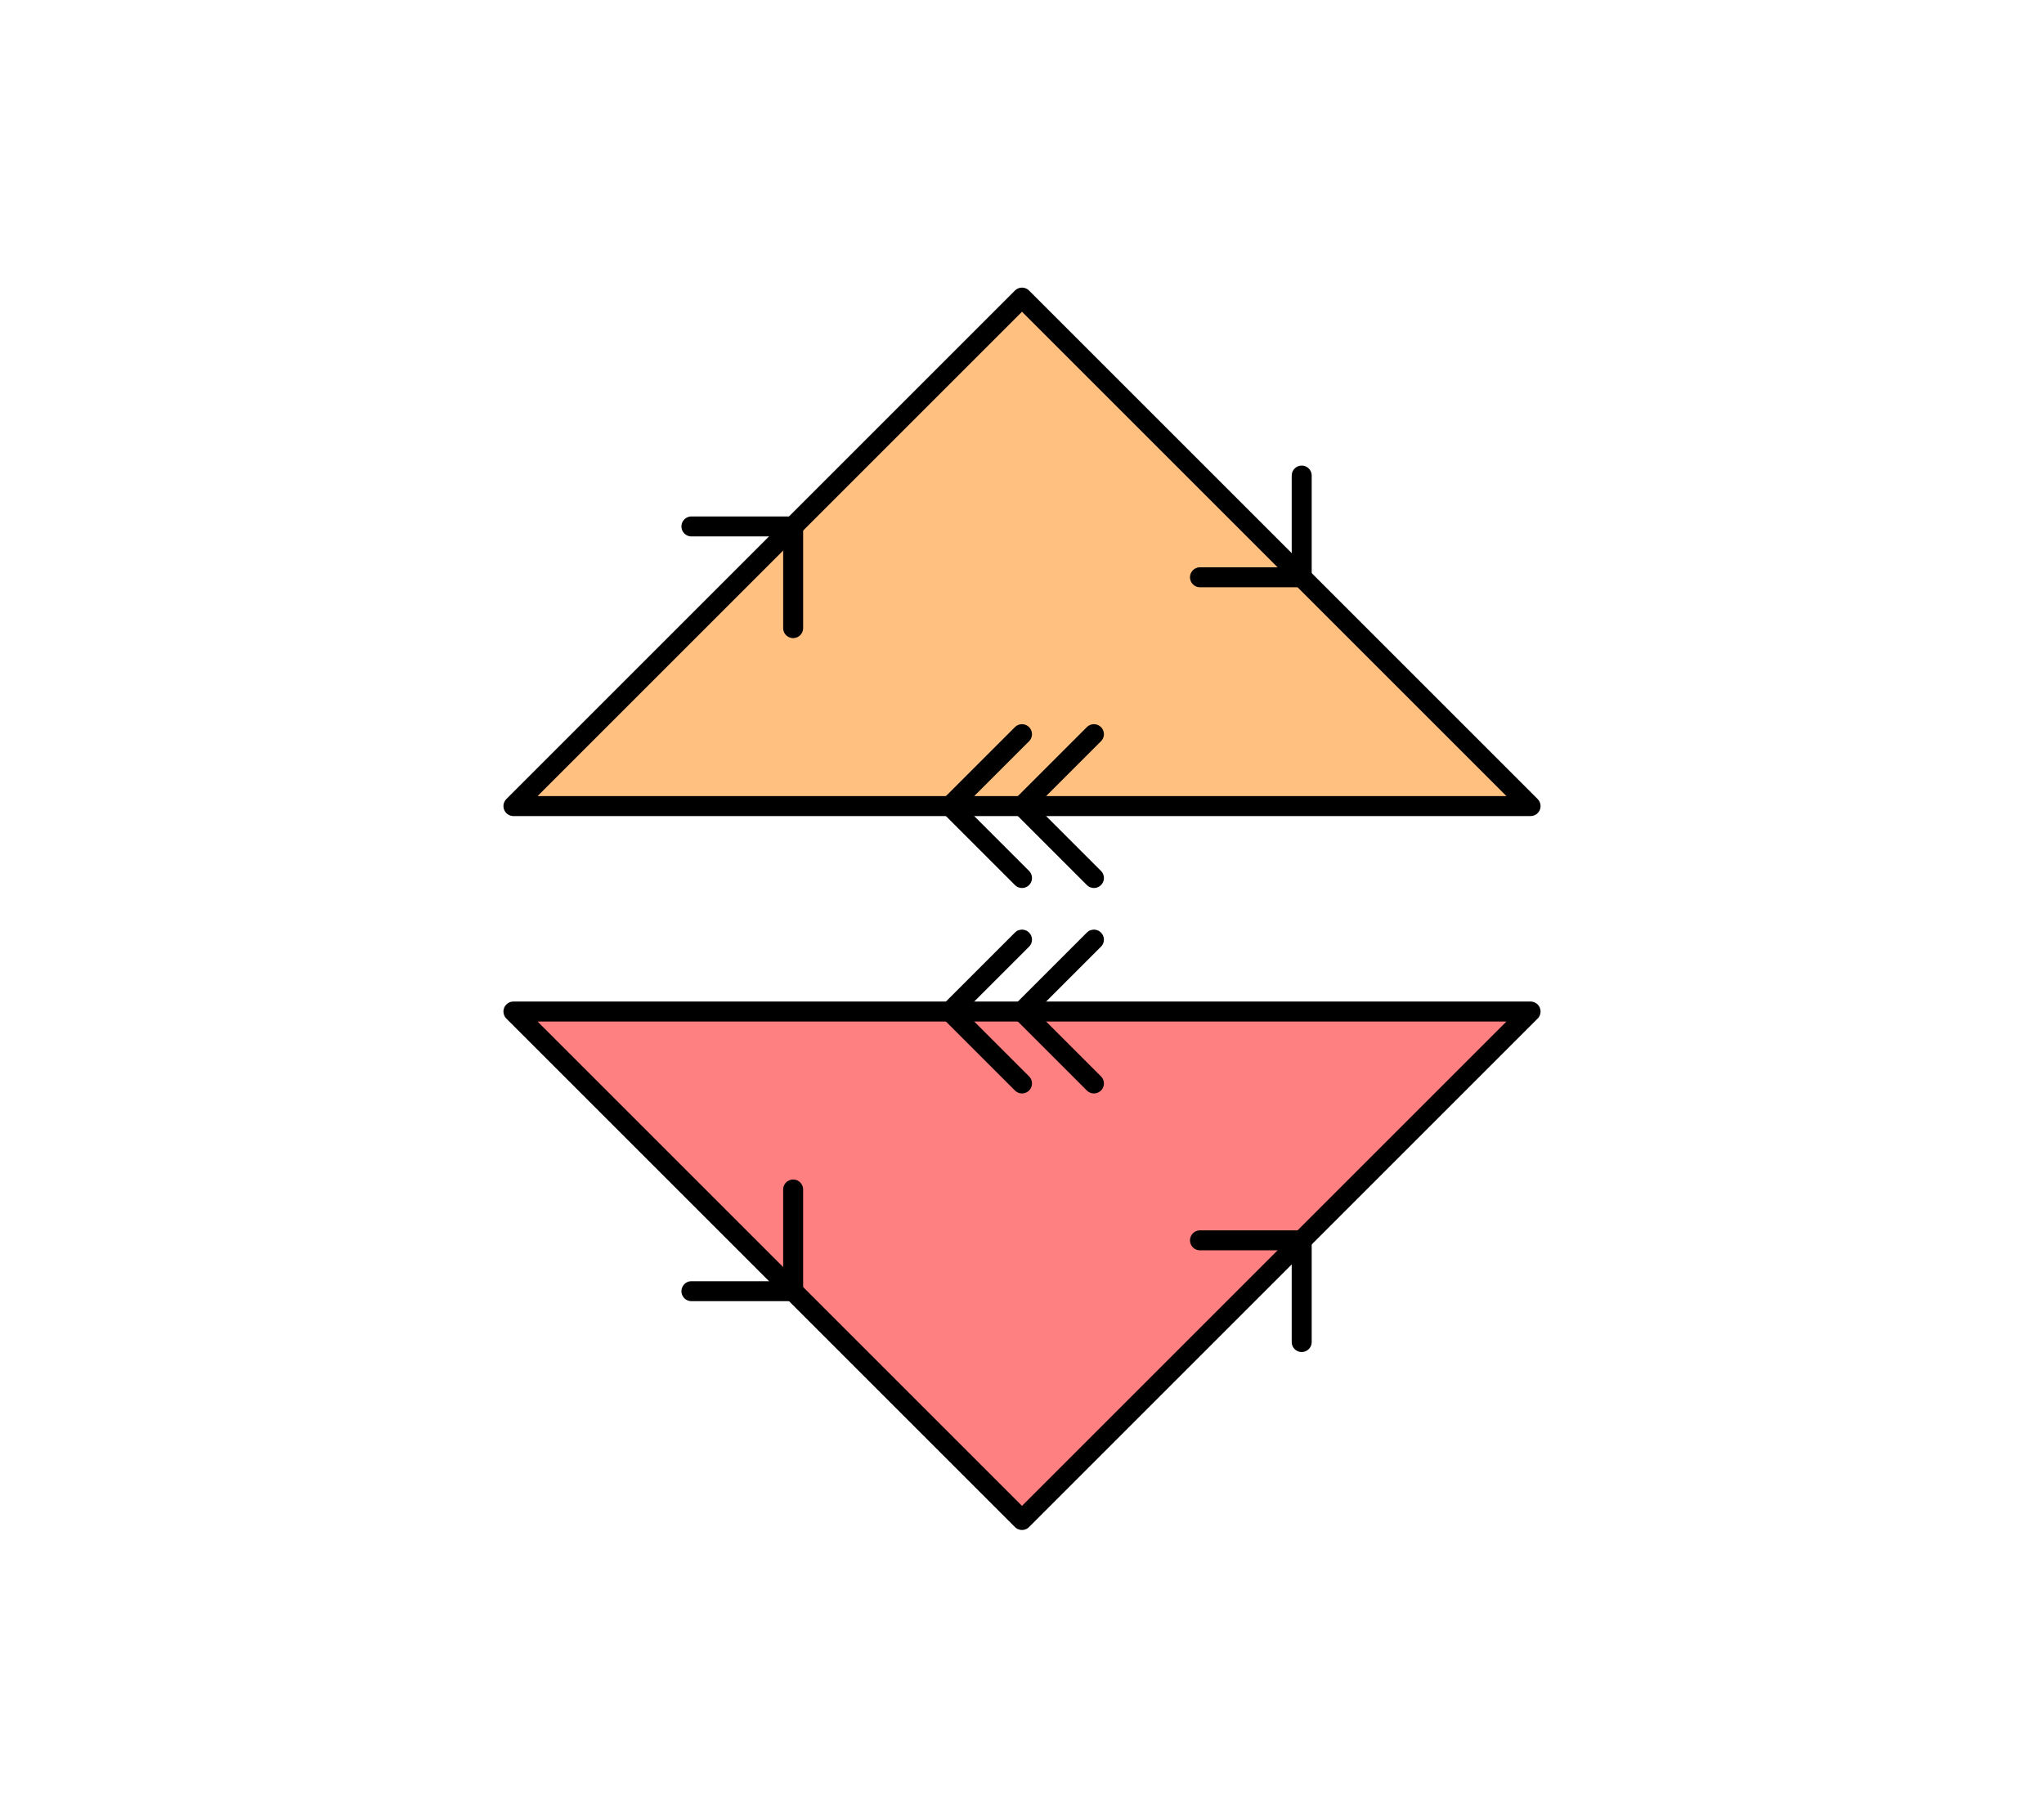
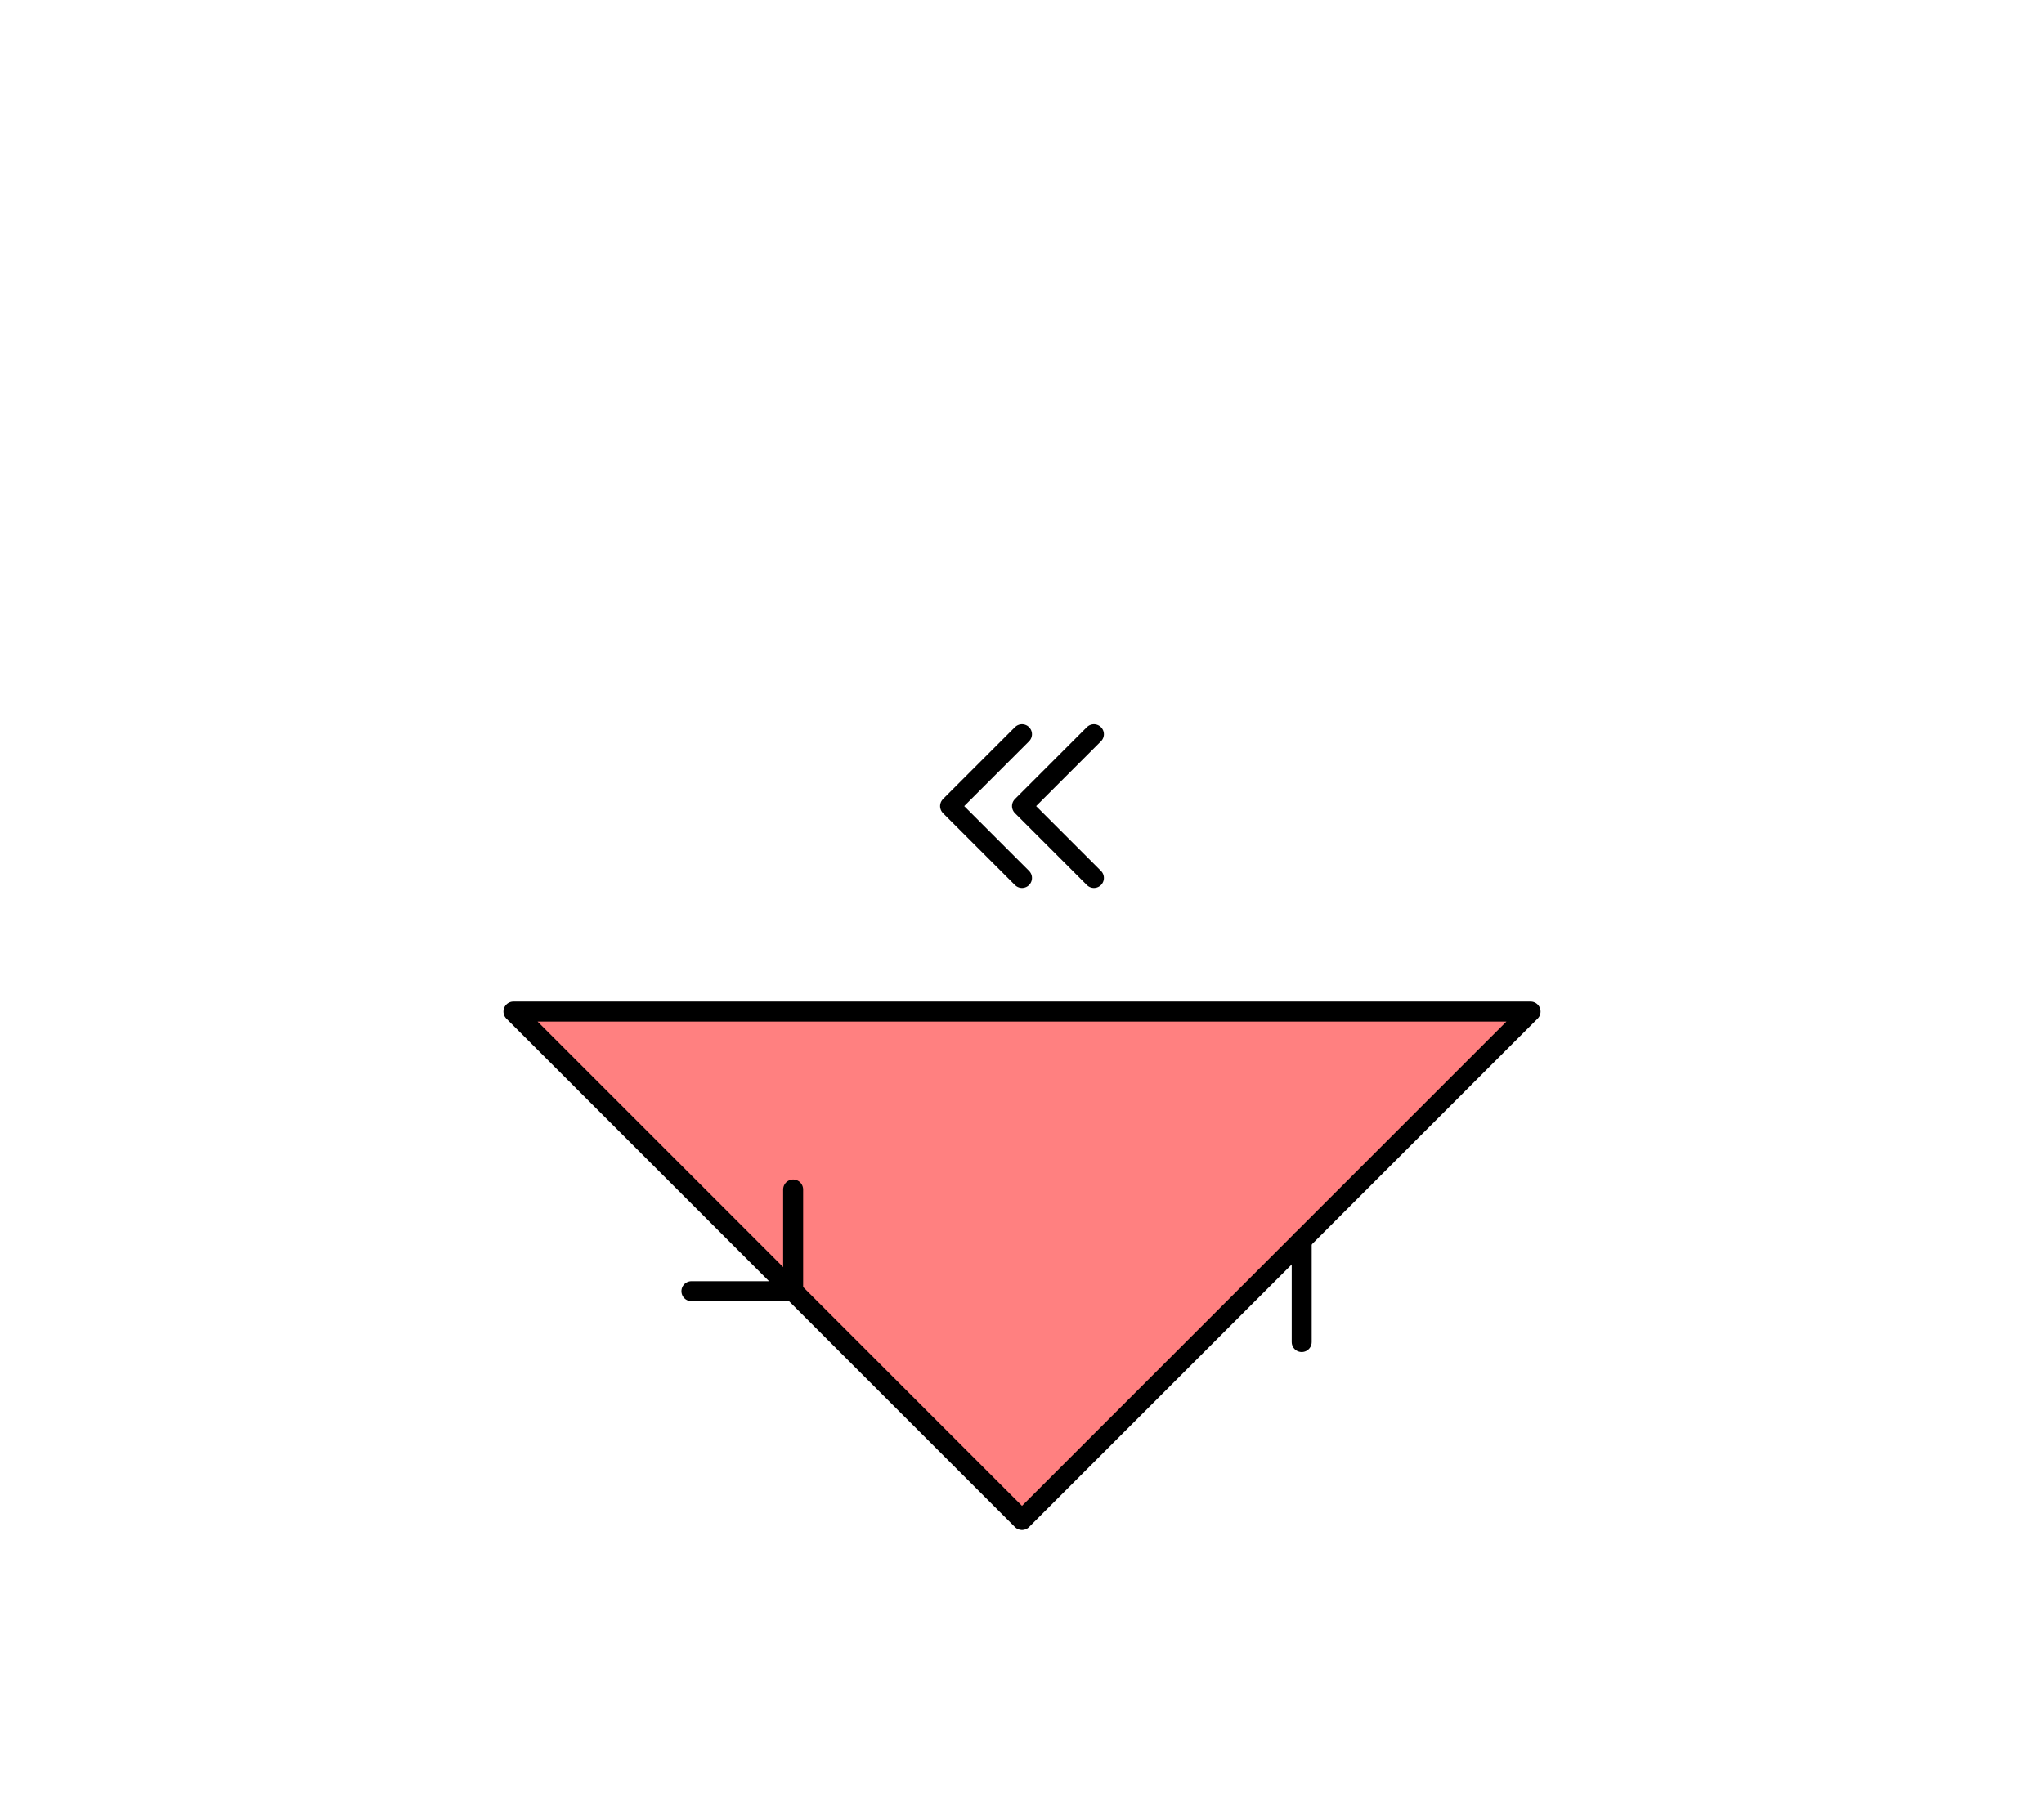
<svg xmlns="http://www.w3.org/2000/svg" version="1.1" width="153.468" height="136.496">
  <style type="text/css">
path {
    stroke: black;
    fill: none;
    stroke-width: 1.5;
    stroke-linejoin: round;
    stroke-linecap: round;
}
path.arrow {
    stroke: none;
    fill: rgba(0, 0, 0, 0.2);
}
path.thick {
    stroke-width: 12;
}
text {
    fill: black;
    font-family: Sans;
    text-anchor: middle;
    text-align: center;
}
.tile-square { fill: #ffa880; }
.tile-rhombus { fill: #ffff80; }
.tile-Rhombus { fill: #ffff80; }
.tile-Triangleplus { fill: #ff8080; }
.tile-Triangleminus { fill: #ffc080; }
path.boundary { stroke-width: 5; }
</style>
  <path class="tile-Triangleplus" d="M 38.55 75.962 L 76.734 114.146 L 114.918 75.962 z" />
  <path d="M 51.914 96.963 L 59.551 96.963 L 59.551 89.327 " />
-   <path d="M 97.735 100.782 L 97.735 93.145 L 90.098 93.145 " />
-   <path d="M 82.134 70.562 L 76.734 75.962 L 82.134 81.362 " />
-   <path d="M 76.734 70.562 L 71.334 75.962 L 76.734 81.362 " />
-   <path class="tile-Triangleminus" d="M 114.918 60.534 L 76.734 22.35 L 38.55 60.534 z" />
-   <path d="M 90.098 43.351 L 97.735 43.351 L 97.735 35.714 " />
-   <path d="M 59.551 47.169 L 59.551 39.533 L 51.914 39.533 " />
+   <path d="M 97.735 100.782 L 97.735 93.145 " />
  <path d="M 82.134 55.134 L 76.734 60.534 L 82.134 65.934 " />
  <path d="M 76.734 55.134 L 71.334 60.534 L 76.734 65.934 " />
</svg>